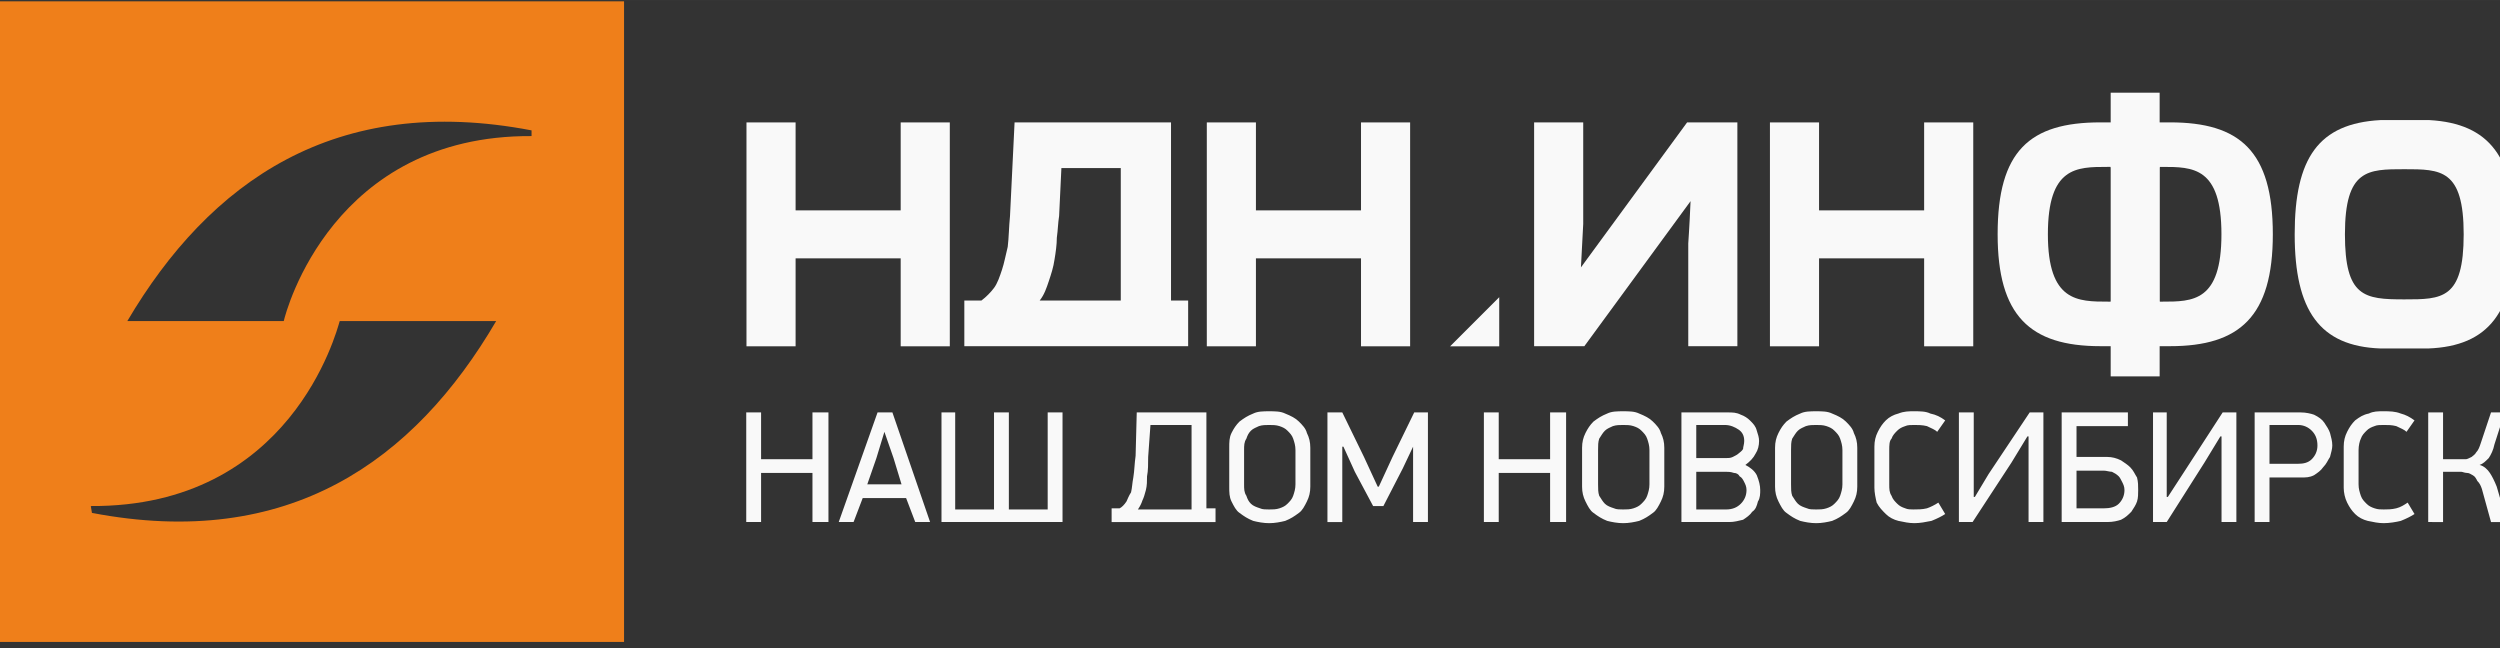
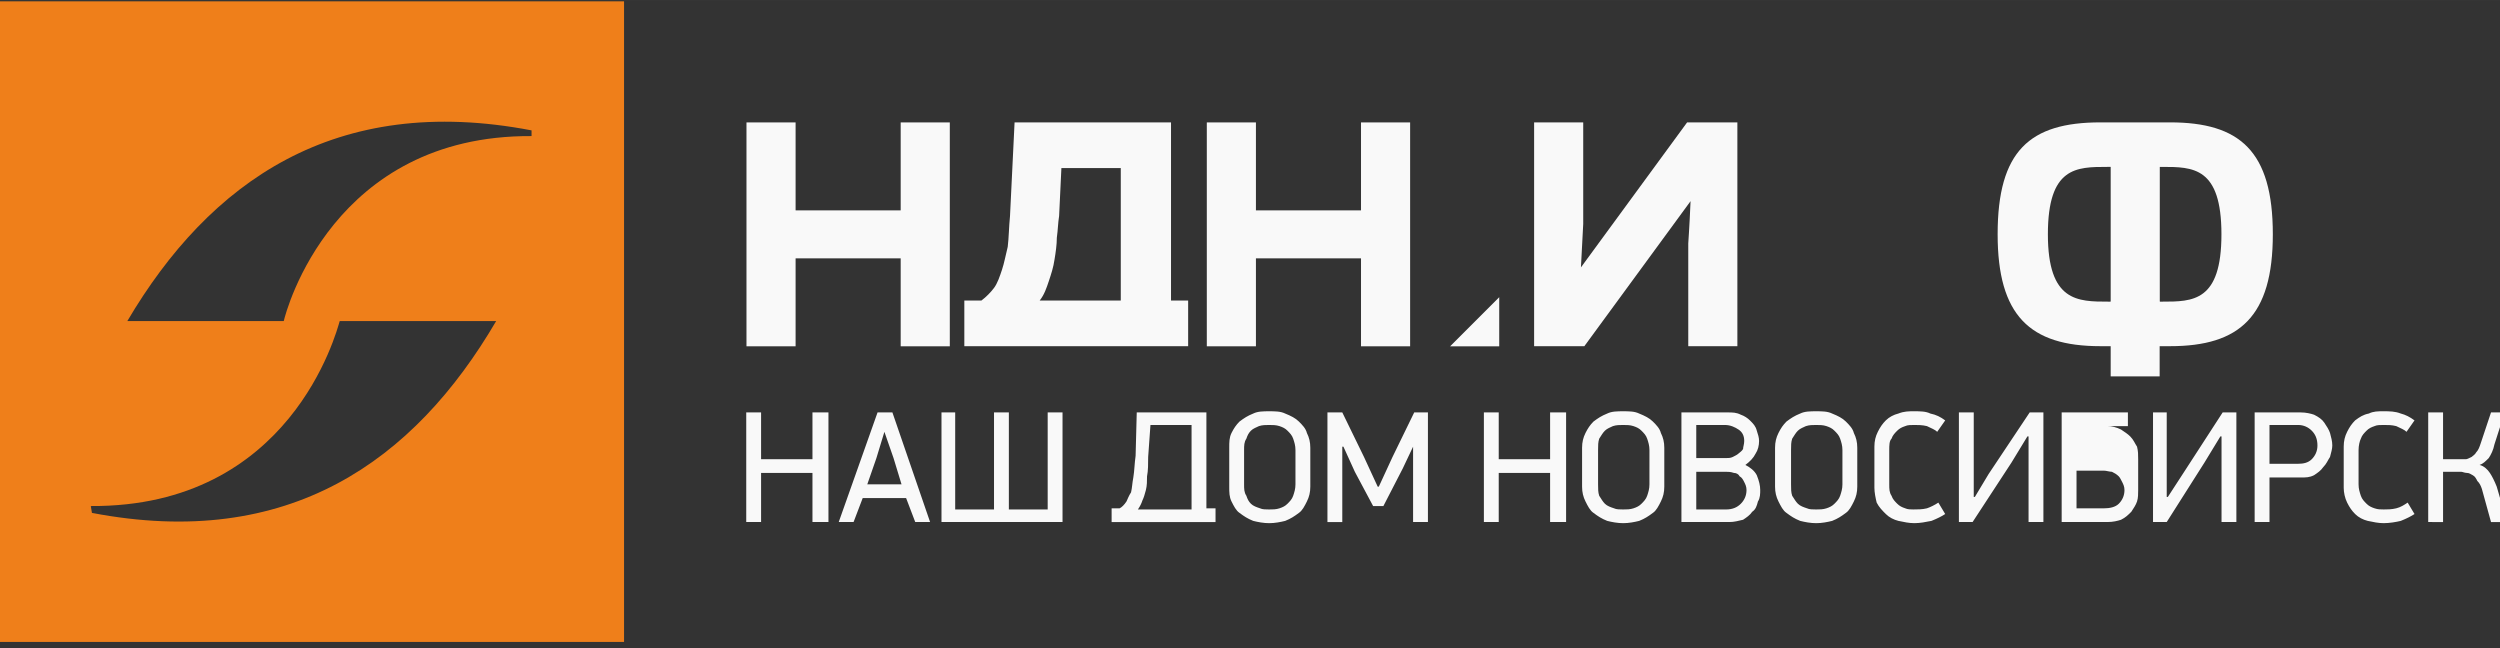
<svg xmlns="http://www.w3.org/2000/svg" xmlns:ns1="http://www.inkscape.org/namespaces/inkscape" xmlns:ns2="http://sodipodi.sourceforge.net/DTD/sodipodi-0.dtd" width="135" height="35" ns1:version="0.92.0 r15299" ns2:docname="b_logo.svg" version="1.1" viewBox="0 0 35.719 9.26">
  <rect x="0" y="0" width="35.719" height="9.26" fill="#333333" stroke="none" />
  <defs>
    <style type="text/css">
    .fil2 {fill:#434242}
    .fil0 {fill:#EF7F1A}
    .fil1 {fill:#434242;fill-rule:nonzero}
   </style>
  </defs>
  <ns2:namedview id="base" bordercolor="#666666" borderopacity="1.0" ns1:current-layer="g4510" ns1:cx="93.267215" ns1:cy="17.488735" ns1:document-units="mm" ns1:pageopacity="0.0" ns1:pageshadow="2" ns1:window-height="1057" ns1:window-maximized="1" ns1:window-width="1851" ns1:window-x="1272" ns1:window-y="-8" ns1:zoom="3.959798" pagecolor="#ffffff" showgrid="false" units="px" />
  <g transform="translate(0 -287.74)" ns1:groupmode="layer" ns1:label="Layer 1">
    <g transform="matrix(.024 0 0 .024 .483 283.9)" style="clip-rule:evenodd;fill-rule:evenodd;image-rendering:optimizeQuality;shape-rendering:geometricPrecision">
      <path class="fil0" d="m351.38 160.79v381.35h-371.84v-381.35zm-55.062 76.814v3.399c-118.28-0.68-146.15 104.01-147.51 110.12h-93.129c48.944-82.932 123.72-135.95 240.64-113.52zm-261.71 227.72-0.68-4.079c118.96 0.68 146.15-103.33 148.19-110.12h93.129c-48.944 83.612-123.72 136.63-240.64 114.2z" style="fill:#ef7f1a;stroke-width:.68" ns1:connector-curvature="0" />
      <polygon class="fil1" transform="matrix(.68 0 0 .68 -20.452 160.79)" points="1270 302 1313 302 1313 259" style="fill-rule:nonzero;fill:#f9f9f9" />
      <path class="fil1" d="m893.16 366.08v-133.24h29.23v60.5l-1.36 25.831 63.219-86.331h29.91v133.24h-29.23v-61.18c0-0.68 0.68-8.837 1.36-25.152l-63.219 86.331z" style="fill-rule:nonzero;fill:#f9f9f9;stroke-width:.68" ns1:connector-curvature="0" />
      <path class="fil1" d="m1236.4 232.84h-6.118c-42.146 0-61.18 16.994-61.18 66.618 0 48.264 19.034 66.618 61.18 66.618h41.466c41.466 0 61.18-17.674 61.18-66.618 0-49.623-19.714-66.618-61.18-66.618h-6.118zm29.23 106.72v-80.213h1.359c18.354 0 35.348 0 35.348 40.107s-16.994 40.107-35.348 40.107zm-30.59 0c-18.354 0-36.028 0-36.028-40.107s16.994-40.107 35.348-40.107h2.039v80.213z" style="fill-rule:nonzero;fill:#f9f9f9;stroke-width:.68" ns1:connector-curvature="0" />
-       <polygon class="fil2" transform="matrix(.68 0 0 .68 -20.452 160.79)" points="1728 302 1685 302 1685 225 1593 225 1593 302 1550 302 1550 106 1593 106 1593 183 1685 183 1685 106 1728 106" style="fill:#f9f9f9" />
-       <path class="fil1" d="m1411.2 367.44h14.275c36.028-1.36 51.663-21.753 51.663-67.977 0-45.545-14.955-65.938-50.983-67.977h-14.955-14.275c-36.708 2.039-50.983 22.433-50.983 67.977s14.955 66.618 50.983 67.977h14.275zm0-106.72c21.753 0 35.348 0 35.348 38.747 0 38.747-12.916 38.747-35.348 38.747-23.792 0-35.348-1.36-35.348-38.747 0-38.747 13.596-38.747 35.348-38.747z" style="fill-rule:nonzero;fill:#f9f9f9;stroke-width:.68" ns1:connector-curvature="0" />
      <polygon class="fil2" transform="matrix(.68 0 0 .68 -20.452 160.79)" points="832 302 789 302 789 225 697 225 697 302 654 302 654 106 697 106 697 183 789 183 789 106 832 106" style="fill:#f9f9f9" />
      <polygon class="fil2" transform="matrix(.68 0 0 .68 -20.452 160.79)" points="1235 302 1192 302 1192 225 1100 225 1100 302 1057 302 1057 106 1100 106 1100 183 1192 183 1192 106 1235 106" style="fill:#f9f9f9" />
      <path class="fil1" d="m677 232.84v106.04h10.197v27.191h-133.24v-27.191h10.197c2.719-2.039 5.438-4.758 7.478-7.478 2.039-2.719 3.399-6.798 4.758-10.876 1.36-4.079 2.039-8.157 3.399-13.595 0.68-5.438 0.68-11.556 1.36-18.354l2.719-55.741zm-29.91 27.191h-35.348l-1.36 28.55c-0.68 4.079-0.68 8.157-1.36 12.916 0 4.079-0.68 8.837-1.36 12.916-0.68 4.758-2.039 8.837-3.399 12.916s-2.719 8.157-5.438 11.556h48.264z" style="fill-rule:nonzero;fill:#f9f9f9;stroke-width:.68" ns1:connector-curvature="0" />
-       <path class="fil1" d="m463.55 470.76v-29.23h-30.59v29.23h-8.837v-65.258h8.837v27.871h30.59v-27.871h9.517v65.258zm61.18 0-5.438-14.275h-25.831l-5.438 14.275h-8.837l23.112-65.258h8.837l22.433 65.258zm-18.354-53.702-4.758 15.635-5.438 15.635h20.393l-4.758-15.635zm106.04-11.556v65.258h-72.056v-65.258h8.157v57.781h23.112v-57.781h8.837v57.781h23.112v-57.781zm33.989 57.101c1.359-0.68 2.719-2.039 4.079-4.079 0.68-1.36 1.36-3.399 2.719-5.438 0.68-2.719 0.68-5.438 1.359-8.837 0.68-4.079 0.68-8.157 1.36-12.916l0.68-25.831h41.466v57.101h5.438v8.157h-61.859v-8.157zm18.354-49.623-1.36 19.034c0 4.079 0 8.157-0.68 11.556 0 2.719 0 5.438-0.68 8.157-0.68 2.719-1.36 4.758-2.039 6.118-0.68 2.039-1.359 3.399-2.719 5.438h31.949v-50.303zm95.168 36.708c0 3.399-0.68 6.118-2.039 8.837-1.36 2.719-2.719 5.438-4.758 6.798-2.719 2.039-4.758 3.399-8.157 4.758-2.719 0.68-6.118 1.359-9.517 1.359-3.399 0-6.798-0.68-9.517-1.359-3.399-1.36-5.438-2.719-8.157-4.758-2.039-1.359-3.399-4.079-4.758-6.798-1.359-2.719-1.359-5.438-1.359-8.837v-23.112c0-3.399 0-6.118 1.359-8.837 1.36-2.719 2.719-4.758 4.758-6.798 2.719-2.039 4.758-3.399 8.157-4.758 2.719-1.359 6.118-1.359 9.517-1.359 3.399 0 6.798 0 9.517 1.359 3.399 1.36 6.118 2.719 8.157 4.758 2.039 2.039 4.079 4.079 4.758 6.798 1.359 2.719 2.039 5.438 2.039 8.837zm-8.837-21.753c0-2.719-0.68-4.758-1.359-6.798-0.68-2.039-2.039-3.399-3.399-4.758-1.36-1.36-2.719-2.039-4.758-2.719-2.039-0.68-4.079-0.68-6.118-0.68-2.039 0-4.079 0-6.118 0.68-1.36 0.68-3.399 1.359-4.758 2.719-1.359 1.359-2.039 2.719-2.719 4.758-1.36 2.039-1.36 4.079-1.36 6.798v20.393c0 2.719 0 4.758 1.36 6.798 0.68 2.039 1.36 3.399 2.719 4.758 1.36 1.36 3.399 2.039 5.438 2.719 1.359 0.68 3.399 0.68 5.438 0.68 2.039 0 4.079 0 6.118-0.68 2.039-0.68 3.399-1.36 4.758-2.719s2.719-2.719 3.399-4.758c0.68-2.039 1.359-4.079 1.359-6.798zm49.623 21.753 8.157-17.674 12.916-26.511h8.157v65.258h-8.837v-44.865l-6.118 12.916-11.556 22.433h-6.118l-10.876-20.393-6.798-14.955h-0.68v44.865h-8.837v-65.258h8.837l12.916 26.511 8.157 17.674zm101.97 21.073v-29.23h-30.59v29.23h-8.837v-65.258h8.837v27.871h30.59v-27.871h9.517v65.258zm67.977-21.073c0 3.399-0.68 6.118-2.039 8.837-1.36 2.719-2.719 5.438-4.758 6.798-2.719 2.039-4.758 3.399-8.157 4.758-2.719 0.68-6.118 1.359-9.517 1.359-3.399 0-6.798-0.68-9.517-1.359-3.399-1.36-5.438-2.719-8.157-4.758-2.039-1.359-3.399-4.079-4.758-6.798-1.359-2.719-2.039-5.438-2.039-8.837v-23.112c0-3.399 0.68-6.118 2.039-8.837 1.36-2.719 2.719-4.758 4.758-6.798 2.719-2.039 4.758-3.399 8.157-4.758 2.719-1.359 6.118-1.359 9.517-1.359 3.399 0 6.798 0 9.517 1.359 3.399 1.36 6.118 2.719 8.157 4.758 2.039 2.039 4.079 4.079 4.758 6.798 1.36 2.719 2.039 5.438 2.039 8.837zm-8.837-21.753c0-2.719-0.68-4.758-1.359-6.798s-2.039-3.399-3.399-4.758c-1.36-1.36-2.719-2.039-4.758-2.719-2.039-0.68-4.079-0.68-6.118-0.68-2.039 0-4.079 0-6.118 0.68-1.36 0.68-3.399 1.359-4.758 2.719-1.36 1.359-2.039 2.719-3.399 4.758-0.68 2.039-0.68 4.079-0.68 6.798v20.393c0 2.719 0 4.758 0.68 6.798 1.359 2.039 2.039 3.399 3.399 4.758s3.399 2.039 5.438 2.719c1.359 0.68 3.399 0.68 5.438 0.68 2.039 0 4.079 0 6.118-0.68 2.039-0.68 3.399-1.36 4.758-2.719 1.359-1.36 2.719-2.719 3.399-4.758s1.359-4.079 1.359-6.798zm65.938 23.792c0 2.039 0 4.758-1.359 6.798-0.68 2.719-1.36 4.758-3.399 6.118-1.359 2.039-3.399 3.399-5.438 4.758-2.719 0.68-5.438 1.36-8.157 1.36h-28.55v-65.258h27.191c3.399 0 5.438 0 8.157 1.36 2.039 0.68 4.079 2.039 5.438 3.399 2.039 2.039 3.399 3.399 4.079 6.118 0.68 2.039 1.36 4.079 1.36 6.118 0 2.719-0.68 5.438-2.039 7.478-1.359 2.719-3.399 4.758-6.118 6.798 2.719 1.359 5.438 3.399 6.798 6.118 1.36 3.399 2.039 6.118 2.039 8.837zm-9.517-29.23c0-3.399-1.36-5.438-3.399-6.798-2.039-1.36-4.758-2.719-8.157-2.719h-16.994v19.713h17.674c1.359 0 2.719 0 4.079-0.68 1.359-0.68 2.719-1.359 3.399-2.039 0.68-0.68 2.039-1.36 2.719-2.719 0-1.36 0.68-2.719 0.68-4.758zm1.36 29.23c0-2.039-0.68-3.399-1.36-4.758-0.68-1.36-1.36-2.719-2.719-3.399-0.68-1.36-2.039-2.039-3.399-2.039-2.039-0.68-3.399-0.68-4.758-0.68h-17.674v22.433h17.674c4.079 0 6.798-1.359 8.837-3.399 2.039-2.039 3.399-4.758 3.399-8.157zm65.938-2.039c0 3.399-0.68 6.118-2.039 8.837-1.36 2.719-2.719 5.438-4.758 6.798-2.719 2.039-4.758 3.399-8.157 4.758-2.719 0.68-6.118 1.359-9.517 1.359s-6.798-0.68-9.517-1.359c-3.399-1.36-5.438-2.719-8.157-4.758-2.039-1.359-3.399-4.079-4.758-6.798-1.359-2.719-2.039-5.438-2.039-8.837v-23.112c0-3.399 0.68-6.118 2.039-8.837 1.359-2.719 2.719-4.758 4.758-6.798 2.719-2.039 4.758-3.399 8.157-4.758 2.719-1.359 6.118-1.359 9.517-1.359s6.798 0 9.517 1.359c3.399 1.36 6.118 2.719 8.157 4.758 2.039 2.039 4.079 4.079 4.758 6.798 1.359 2.719 2.039 5.438 2.039 8.837zm-8.837-21.753c0-2.719-0.68-4.758-1.36-6.798-0.68-2.039-2.039-3.399-3.399-4.758-1.359-1.36-2.719-2.039-4.758-2.719-2.039-0.68-4.079-0.68-6.118-0.68-2.039 0-4.079 0-6.118 0.68-1.359 0.68-3.399 1.359-4.758 2.719-1.359 1.359-2.039 2.719-3.399 4.758-0.68 2.039-0.68 4.079-0.68 6.798v20.393c0 2.719 0 4.758 0.68 6.798 1.36 2.039 2.039 3.399 3.399 4.758 1.36 1.36 3.399 2.039 5.438 2.719 1.359 0.68 3.399 0.68 5.438 0.68 2.039 0 4.079 0 6.118-0.68 2.039-0.68 3.399-1.36 4.758-2.719s2.719-2.719 3.399-4.758c0.68-2.039 1.36-4.079 1.36-6.798zm42.826-23.112c3.399 0 6.798 0 9.517 1.359 3.399 0.68 6.118 2.039 8.837 4.079l-4.758 6.798c-1.359-1.359-3.399-2.039-6.118-3.399-2.719-0.68-5.438-0.68-7.478-0.68s-4.079 0-5.438 0.68c-2.039 0.68-3.399 1.359-4.758 2.719-1.359 1.359-2.719 2.719-3.399 4.758-1.359 1.359-1.359 4.079-1.359 6.798v20.393c0 2.719 0 4.758 1.359 6.798 0.68 2.039 2.039 3.399 3.399 4.758 1.36 1.36 2.719 2.039 4.758 2.719 1.359 0.68 3.399 0.68 4.758 0.68 2.719 0 5.438 0 8.157-0.68 2.039-0.68 4.758-2.039 6.798-3.399l4.079 6.798c-2.039 1.36-4.758 2.719-8.157 4.079-3.399 0.68-6.798 1.359-10.197 1.359-3.399 0-6.118-0.68-9.517-1.359-2.719-0.68-5.438-2.039-7.478-4.079-2.039-2.039-4.079-4.079-5.438-6.798-0.68-2.719-1.359-6.118-1.359-8.837v-24.472c0-3.399 0.68-6.118 2.039-8.837 1.359-2.719 2.719-4.758 4.758-6.798 2.039-2.039 4.758-3.399 7.478-4.079 3.399-1.359 6.118-1.359 9.517-1.359zm67.298 14.955-9.517 15.635-23.112 35.348h-8.157v-65.258h8.837v50.303h0.68l8.157-13.595 24.472-36.708h8.157v65.258h-8.837v-50.983zm65.938 31.949c0 2.039 0 4.758-0.68 6.798-0.68 2.039-2.039 4.079-3.399 6.118-2.039 2.039-3.399 3.399-6.118 4.758-2.039 0.68-4.758 1.36-8.157 1.36h-27.191v-65.258h39.427v8.157h-30.59v18.354h18.354c2.719 0 5.438 0.68 8.157 2.039 2.039 1.36 4.079 2.719 5.438 4.079 2.039 2.039 2.719 4.079 4.079 6.118 0.68 2.719 0.68 4.758 0.68 7.478zm-8.157 0c0-2.039-0.68-3.399-1.359-4.758-0.68-1.36-1.36-2.719-2.039-3.399-1.36-1.36-2.719-2.039-4.079-2.719-1.359 0-3.399-0.68-4.758-0.68h-16.314v22.433h16.314c3.399 0 6.798-0.68 8.837-2.719 2.039-2.039 3.399-4.758 3.399-8.157zm57.101-31.949-9.517 15.635-22.432 35.348h-8.157v-65.258h8.157v50.303h0.68l8.837-13.595 23.792-36.708h8.157v65.258h-8.837v-50.983zm66.618 5.438c0 2.039-0.68 4.079-1.359 6.798-1.36 2.039-2.039 4.079-4.079 6.118-1.36 2.039-3.399 3.399-5.438 4.758-2.719 1.36-4.758 1.36-8.157 1.36h-18.354v26.511h-8.837v-65.258h27.191c3.399 0 6.118 0.68 8.157 1.36 2.719 1.36 4.758 2.719 6.118 4.758 1.36 2.039 2.719 4.079 3.399 6.118 0.68 2.719 1.359 4.758 1.359 7.478zm-8.837 0c0-4.079-1.359-6.798-3.399-8.837-2.039-2.039-4.758-3.399-8.157-3.399h-16.994v23.112h16.994c3.399 0 6.118-0.68 8.157-2.719 2.039-2.039 3.399-4.758 3.399-8.157zm39.427-20.393c3.399 0 6.798 0 10.197 1.359 2.719 0.68 5.438 2.039 8.157 4.079l-4.758 6.798c-1.359-1.359-3.399-2.039-6.118-3.399-2.719-0.68-4.758-0.68-7.478-0.68-2.039 0-4.079 0-5.438 0.68-2.039 0.68-3.399 1.359-4.758 2.719-1.359 1.359-2.719 2.719-3.399 4.758-0.68 1.359-1.359 4.079-1.359 6.798v20.393c0 2.719 0.68 4.758 1.359 6.798s2.039 3.399 3.399 4.758c1.36 1.36 2.719 2.039 4.758 2.719 2.039 0.68 3.399 0.68 5.438 0.68 2.039 0 4.758 0 7.478-0.68 2.719-0.68 4.758-2.039 6.798-3.399l4.079 6.798c-2.039 1.36-4.758 2.719-8.157 4.079-2.719 0.68-6.798 1.359-10.197 1.359-3.399 0-6.118-0.68-9.517-1.359-2.719-0.68-5.438-2.039-7.478-4.079-2.039-2.039-3.399-4.079-4.758-6.798-1.36-2.719-2.039-6.118-2.039-8.837v-24.472c0-3.399 0.68-6.118 2.039-8.837 1.359-2.719 2.719-4.758 4.758-6.798 2.719-2.039 4.758-3.399 8.157-4.079 2.719-1.359 5.438-1.359 8.837-1.359zm26.511 65.938v-65.258h8.837v27.871h10.197 3.399c0.68 0 2.039-0.68 3.399-1.36 0.68-0.68 2.039-1.359 2.719-2.719 1.36-1.36 2.039-3.399 2.719-5.438l6.118-18.354h8.157l-6.118 19.034c-0.68 3.399-2.039 6.118-3.399 8.157-2.039 2.039-3.399 3.399-5.438 4.079 2.719 0.68 4.758 2.719 6.118 4.758 1.36 2.039 2.719 4.758 4.079 8.157l6.118 21.073h-9.517l-5.438-19.713c-0.68-2.039-1.36-3.399-2.719-4.758-0.68-1.359-1.359-2.719-2.719-3.399-1.359-0.68-2.039-1.359-3.399-1.359-1.36 0-2.719-0.68-3.399-0.68h-10.876v29.91z" style="fill-rule:nonzero;fill:#f9f9f9;stroke-width:.68" ns1:connector-curvature="0" />
-       <rect class="fil2" x="1236.4" y="215.17" width="29.147" height="44.484" style="fill:#f9f9f9;stroke-width:.68" />
+       <path class="fil1" d="m463.55 470.76v-29.23h-30.59v29.23h-8.837v-65.258h8.837v27.871h30.59v-27.871h9.517v65.258zm61.18 0-5.438-14.275h-25.831l-5.438 14.275h-8.837l23.112-65.258h8.837l22.433 65.258zm-18.354-53.702-4.758 15.635-5.438 15.635h20.393l-4.758-15.635zm106.04-11.556v65.258h-72.056v-65.258h8.157v57.781h23.112v-57.781h8.837v57.781h23.112v-57.781zm33.989 57.101c1.359-0.68 2.719-2.039 4.079-4.079 0.68-1.36 1.36-3.399 2.719-5.438 0.68-2.719 0.68-5.438 1.359-8.837 0.68-4.079 0.68-8.157 1.36-12.916l0.68-25.831h41.466v57.101h5.438v8.157h-61.859v-8.157zm18.354-49.623-1.36 19.034c0 4.079 0 8.157-0.68 11.556 0 2.719 0 5.438-0.68 8.157-0.68 2.719-1.36 4.758-2.039 6.118-0.68 2.039-1.359 3.399-2.719 5.438h31.949v-50.303zm95.168 36.708c0 3.399-0.68 6.118-2.039 8.837-1.36 2.719-2.719 5.438-4.758 6.798-2.719 2.039-4.758 3.399-8.157 4.758-2.719 0.68-6.118 1.359-9.517 1.359-3.399 0-6.798-0.68-9.517-1.359-3.399-1.36-5.438-2.719-8.157-4.758-2.039-1.359-3.399-4.079-4.758-6.798-1.359-2.719-1.359-5.438-1.359-8.837v-23.112c0-3.399 0-6.118 1.359-8.837 1.36-2.719 2.719-4.758 4.758-6.798 2.719-2.039 4.758-3.399 8.157-4.758 2.719-1.359 6.118-1.359 9.517-1.359 3.399 0 6.798 0 9.517 1.359 3.399 1.36 6.118 2.719 8.157 4.758 2.039 2.039 4.079 4.079 4.758 6.798 1.359 2.719 2.039 5.438 2.039 8.837zm-8.837-21.753c0-2.719-0.68-4.758-1.359-6.798-0.68-2.039-2.039-3.399-3.399-4.758-1.36-1.36-2.719-2.039-4.758-2.719-2.039-0.68-4.079-0.68-6.118-0.68-2.039 0-4.079 0-6.118 0.68-1.36 0.68-3.399 1.359-4.758 2.719-1.359 1.359-2.039 2.719-2.719 4.758-1.36 2.039-1.36 4.079-1.36 6.798v20.393c0 2.719 0 4.758 1.36 6.798 0.68 2.039 1.36 3.399 2.719 4.758 1.36 1.36 3.399 2.039 5.438 2.719 1.359 0.68 3.399 0.68 5.438 0.68 2.039 0 4.079 0 6.118-0.68 2.039-0.68 3.399-1.36 4.758-2.719s2.719-2.719 3.399-4.758c0.68-2.039 1.359-4.079 1.359-6.798zm49.623 21.753 8.157-17.674 12.916-26.511h8.157v65.258h-8.837v-44.865l-6.118 12.916-11.556 22.433h-6.118l-10.876-20.393-6.798-14.955h-0.68v44.865h-8.837v-65.258h8.837l12.916 26.511 8.157 17.674zm101.97 21.073v-29.23h-30.59v29.23h-8.837v-65.258h8.837v27.871h30.59v-27.871h9.517v65.258zm67.977-21.073c0 3.399-0.68 6.118-2.039 8.837-1.36 2.719-2.719 5.438-4.758 6.798-2.719 2.039-4.758 3.399-8.157 4.758-2.719 0.68-6.118 1.359-9.517 1.359-3.399 0-6.798-0.68-9.517-1.359-3.399-1.36-5.438-2.719-8.157-4.758-2.039-1.359-3.399-4.079-4.758-6.798-1.359-2.719-2.039-5.438-2.039-8.837v-23.112c0-3.399 0.68-6.118 2.039-8.837 1.36-2.719 2.719-4.758 4.758-6.798 2.719-2.039 4.758-3.399 8.157-4.758 2.719-1.359 6.118-1.359 9.517-1.359 3.399 0 6.798 0 9.517 1.359 3.399 1.36 6.118 2.719 8.157 4.758 2.039 2.039 4.079 4.079 4.758 6.798 1.36 2.719 2.039 5.438 2.039 8.837zm-8.837-21.753c0-2.719-0.68-4.758-1.359-6.798s-2.039-3.399-3.399-4.758c-1.36-1.36-2.719-2.039-4.758-2.719-2.039-0.68-4.079-0.68-6.118-0.68-2.039 0-4.079 0-6.118 0.68-1.36 0.68-3.399 1.359-4.758 2.719-1.36 1.359-2.039 2.719-3.399 4.758-0.68 2.039-0.68 4.079-0.68 6.798v20.393c0 2.719 0 4.758 0.68 6.798 1.359 2.039 2.039 3.399 3.399 4.758s3.399 2.039 5.438 2.719c1.359 0.68 3.399 0.68 5.438 0.68 2.039 0 4.079 0 6.118-0.68 2.039-0.68 3.399-1.36 4.758-2.719 1.359-1.36 2.719-2.719 3.399-4.758s1.359-4.079 1.359-6.798zm65.938 23.792c0 2.039 0 4.758-1.359 6.798-0.68 2.719-1.36 4.758-3.399 6.118-1.359 2.039-3.399 3.399-5.438 4.758-2.719 0.68-5.438 1.36-8.157 1.36h-28.55v-65.258h27.191c3.399 0 5.438 0 8.157 1.36 2.039 0.68 4.079 2.039 5.438 3.399 2.039 2.039 3.399 3.399 4.079 6.118 0.68 2.039 1.36 4.079 1.36 6.118 0 2.719-0.68 5.438-2.039 7.478-1.359 2.719-3.399 4.758-6.118 6.798 2.719 1.359 5.438 3.399 6.798 6.118 1.36 3.399 2.039 6.118 2.039 8.837zm-9.517-29.23c0-3.399-1.36-5.438-3.399-6.798-2.039-1.36-4.758-2.719-8.157-2.719h-16.994v19.713h17.674c1.359 0 2.719 0 4.079-0.68 1.359-0.68 2.719-1.359 3.399-2.039 0.68-0.68 2.039-1.36 2.719-2.719 0-1.36 0.68-2.719 0.68-4.758zm1.36 29.23c0-2.039-0.68-3.399-1.36-4.758-0.68-1.36-1.36-2.719-2.719-3.399-0.68-1.36-2.039-2.039-3.399-2.039-2.039-0.68-3.399-0.68-4.758-0.68h-17.674v22.433h17.674c4.079 0 6.798-1.359 8.837-3.399 2.039-2.039 3.399-4.758 3.399-8.157zm65.938-2.039c0 3.399-0.68 6.118-2.039 8.837-1.36 2.719-2.719 5.438-4.758 6.798-2.719 2.039-4.758 3.399-8.157 4.758-2.719 0.68-6.118 1.359-9.517 1.359s-6.798-0.68-9.517-1.359c-3.399-1.36-5.438-2.719-8.157-4.758-2.039-1.359-3.399-4.079-4.758-6.798-1.359-2.719-2.039-5.438-2.039-8.837v-23.112c0-3.399 0.68-6.118 2.039-8.837 1.359-2.719 2.719-4.758 4.758-6.798 2.719-2.039 4.758-3.399 8.157-4.758 2.719-1.359 6.118-1.359 9.517-1.359s6.798 0 9.517 1.359c3.399 1.36 6.118 2.719 8.157 4.758 2.039 2.039 4.079 4.079 4.758 6.798 1.359 2.719 2.039 5.438 2.039 8.837zm-8.837-21.753c0-2.719-0.68-4.758-1.36-6.798-0.68-2.039-2.039-3.399-3.399-4.758-1.359-1.36-2.719-2.039-4.758-2.719-2.039-0.68-4.079-0.68-6.118-0.68-2.039 0-4.079 0-6.118 0.68-1.359 0.68-3.399 1.359-4.758 2.719-1.359 1.359-2.039 2.719-3.399 4.758-0.68 2.039-0.68 4.079-0.68 6.798v20.393c0 2.719 0 4.758 0.68 6.798 1.36 2.039 2.039 3.399 3.399 4.758 1.36 1.36 3.399 2.039 5.438 2.719 1.359 0.68 3.399 0.68 5.438 0.68 2.039 0 4.079 0 6.118-0.68 2.039-0.68 3.399-1.36 4.758-2.719s2.719-2.719 3.399-4.758c0.68-2.039 1.36-4.079 1.36-6.798zm42.826-23.112c3.399 0 6.798 0 9.517 1.359 3.399 0.68 6.118 2.039 8.837 4.079l-4.758 6.798c-1.359-1.359-3.399-2.039-6.118-3.399-2.719-0.68-5.438-0.68-7.478-0.68s-4.079 0-5.438 0.68c-2.039 0.68-3.399 1.359-4.758 2.719-1.359 1.359-2.719 2.719-3.399 4.758-1.359 1.359-1.359 4.079-1.359 6.798v20.393c0 2.719 0 4.758 1.359 6.798 0.68 2.039 2.039 3.399 3.399 4.758 1.36 1.36 2.719 2.039 4.758 2.719 1.359 0.68 3.399 0.68 4.758 0.68 2.719 0 5.438 0 8.157-0.68 2.039-0.68 4.758-2.039 6.798-3.399l4.079 6.798c-2.039 1.36-4.758 2.719-8.157 4.079-3.399 0.68-6.798 1.359-10.197 1.359-3.399 0-6.118-0.68-9.517-1.359-2.719-0.68-5.438-2.039-7.478-4.079-2.039-2.039-4.079-4.079-5.438-6.798-0.68-2.719-1.359-6.118-1.359-8.837v-24.472c0-3.399 0.68-6.118 2.039-8.837 1.359-2.719 2.719-4.758 4.758-6.798 2.039-2.039 4.758-3.399 7.478-4.079 3.399-1.359 6.118-1.359 9.517-1.359zm67.298 14.955-9.517 15.635-23.112 35.348h-8.157v-65.258h8.837v50.303h0.68l8.157-13.595 24.472-36.708h8.157v65.258h-8.837v-50.983zm65.938 31.949c0 2.039 0 4.758-0.68 6.798-0.68 2.039-2.039 4.079-3.399 6.118-2.039 2.039-3.399 3.399-6.118 4.758-2.039 0.68-4.758 1.36-8.157 1.36h-27.191v-65.258h39.427v8.157h-30.59h18.354c2.719 0 5.438 0.68 8.157 2.039 2.039 1.36 4.079 2.719 5.438 4.079 2.039 2.039 2.719 4.079 4.079 6.118 0.68 2.719 0.68 4.758 0.68 7.478zm-8.157 0c0-2.039-0.68-3.399-1.359-4.758-0.68-1.36-1.36-2.719-2.039-3.399-1.36-1.36-2.719-2.039-4.079-2.719-1.359 0-3.399-0.68-4.758-0.68h-16.314v22.433h16.314c3.399 0 6.798-0.68 8.837-2.719 2.039-2.039 3.399-4.758 3.399-8.157zm57.101-31.949-9.517 15.635-22.432 35.348h-8.157v-65.258h8.157v50.303h0.68l8.837-13.595 23.792-36.708h8.157v65.258h-8.837v-50.983zm66.618 5.438c0 2.039-0.68 4.079-1.359 6.798-1.36 2.039-2.039 4.079-4.079 6.118-1.36 2.039-3.399 3.399-5.438 4.758-2.719 1.36-4.758 1.36-8.157 1.36h-18.354v26.511h-8.837v-65.258h27.191c3.399 0 6.118 0.68 8.157 1.36 2.719 1.36 4.758 2.719 6.118 4.758 1.36 2.039 2.719 4.079 3.399 6.118 0.68 2.719 1.359 4.758 1.359 7.478zm-8.837 0c0-4.079-1.359-6.798-3.399-8.837-2.039-2.039-4.758-3.399-8.157-3.399h-16.994v23.112h16.994c3.399 0 6.118-0.68 8.157-2.719 2.039-2.039 3.399-4.758 3.399-8.157zm39.427-20.393c3.399 0 6.798 0 10.197 1.359 2.719 0.68 5.438 2.039 8.157 4.079l-4.758 6.798c-1.359-1.359-3.399-2.039-6.118-3.399-2.719-0.68-4.758-0.68-7.478-0.68-2.039 0-4.079 0-5.438 0.68-2.039 0.68-3.399 1.359-4.758 2.719-1.359 1.359-2.719 2.719-3.399 4.758-0.68 1.359-1.359 4.079-1.359 6.798v20.393c0 2.719 0.68 4.758 1.359 6.798s2.039 3.399 3.399 4.758c1.36 1.36 2.719 2.039 4.758 2.719 2.039 0.68 3.399 0.68 5.438 0.68 2.039 0 4.758 0 7.478-0.68 2.719-0.68 4.758-2.039 6.798-3.399l4.079 6.798c-2.039 1.36-4.758 2.719-8.157 4.079-2.719 0.68-6.798 1.359-10.197 1.359-3.399 0-6.118-0.68-9.517-1.359-2.719-0.68-5.438-2.039-7.478-4.079-2.039-2.039-3.399-4.079-4.758-6.798-1.36-2.719-2.039-6.118-2.039-8.837v-24.472c0-3.399 0.68-6.118 2.039-8.837 1.359-2.719 2.719-4.758 4.758-6.798 2.719-2.039 4.758-3.399 8.157-4.079 2.719-1.359 5.438-1.359 8.837-1.359zm26.511 65.938v-65.258h8.837v27.871h10.197 3.399c0.68 0 2.039-0.68 3.399-1.36 0.68-0.68 2.039-1.359 2.719-2.719 1.36-1.36 2.039-3.399 2.719-5.438l6.118-18.354h8.157l-6.118 19.034c-0.68 3.399-2.039 6.118-3.399 8.157-2.039 2.039-3.399 3.399-5.438 4.079 2.719 0.68 4.758 2.719 6.118 4.758 1.36 2.039 2.719 4.758 4.079 8.157l6.118 21.073h-9.517l-5.438-19.713c-0.68-2.039-1.36-3.399-2.719-4.758-0.68-1.359-1.359-2.719-2.719-3.399-1.359-0.68-2.039-1.359-3.399-1.359-1.36 0-2.719-0.68-3.399-0.68h-10.876v29.91z" style="fill-rule:nonzero;fill:#f9f9f9;stroke-width:.68" ns1:connector-curvature="0" />
      <rect class="fil2" x="1236.4" y="339.57" width="29.147" height="44.484" style="fill:#f9f9f9;stroke-width:.68" />
    </g>
  </g>
</svg>